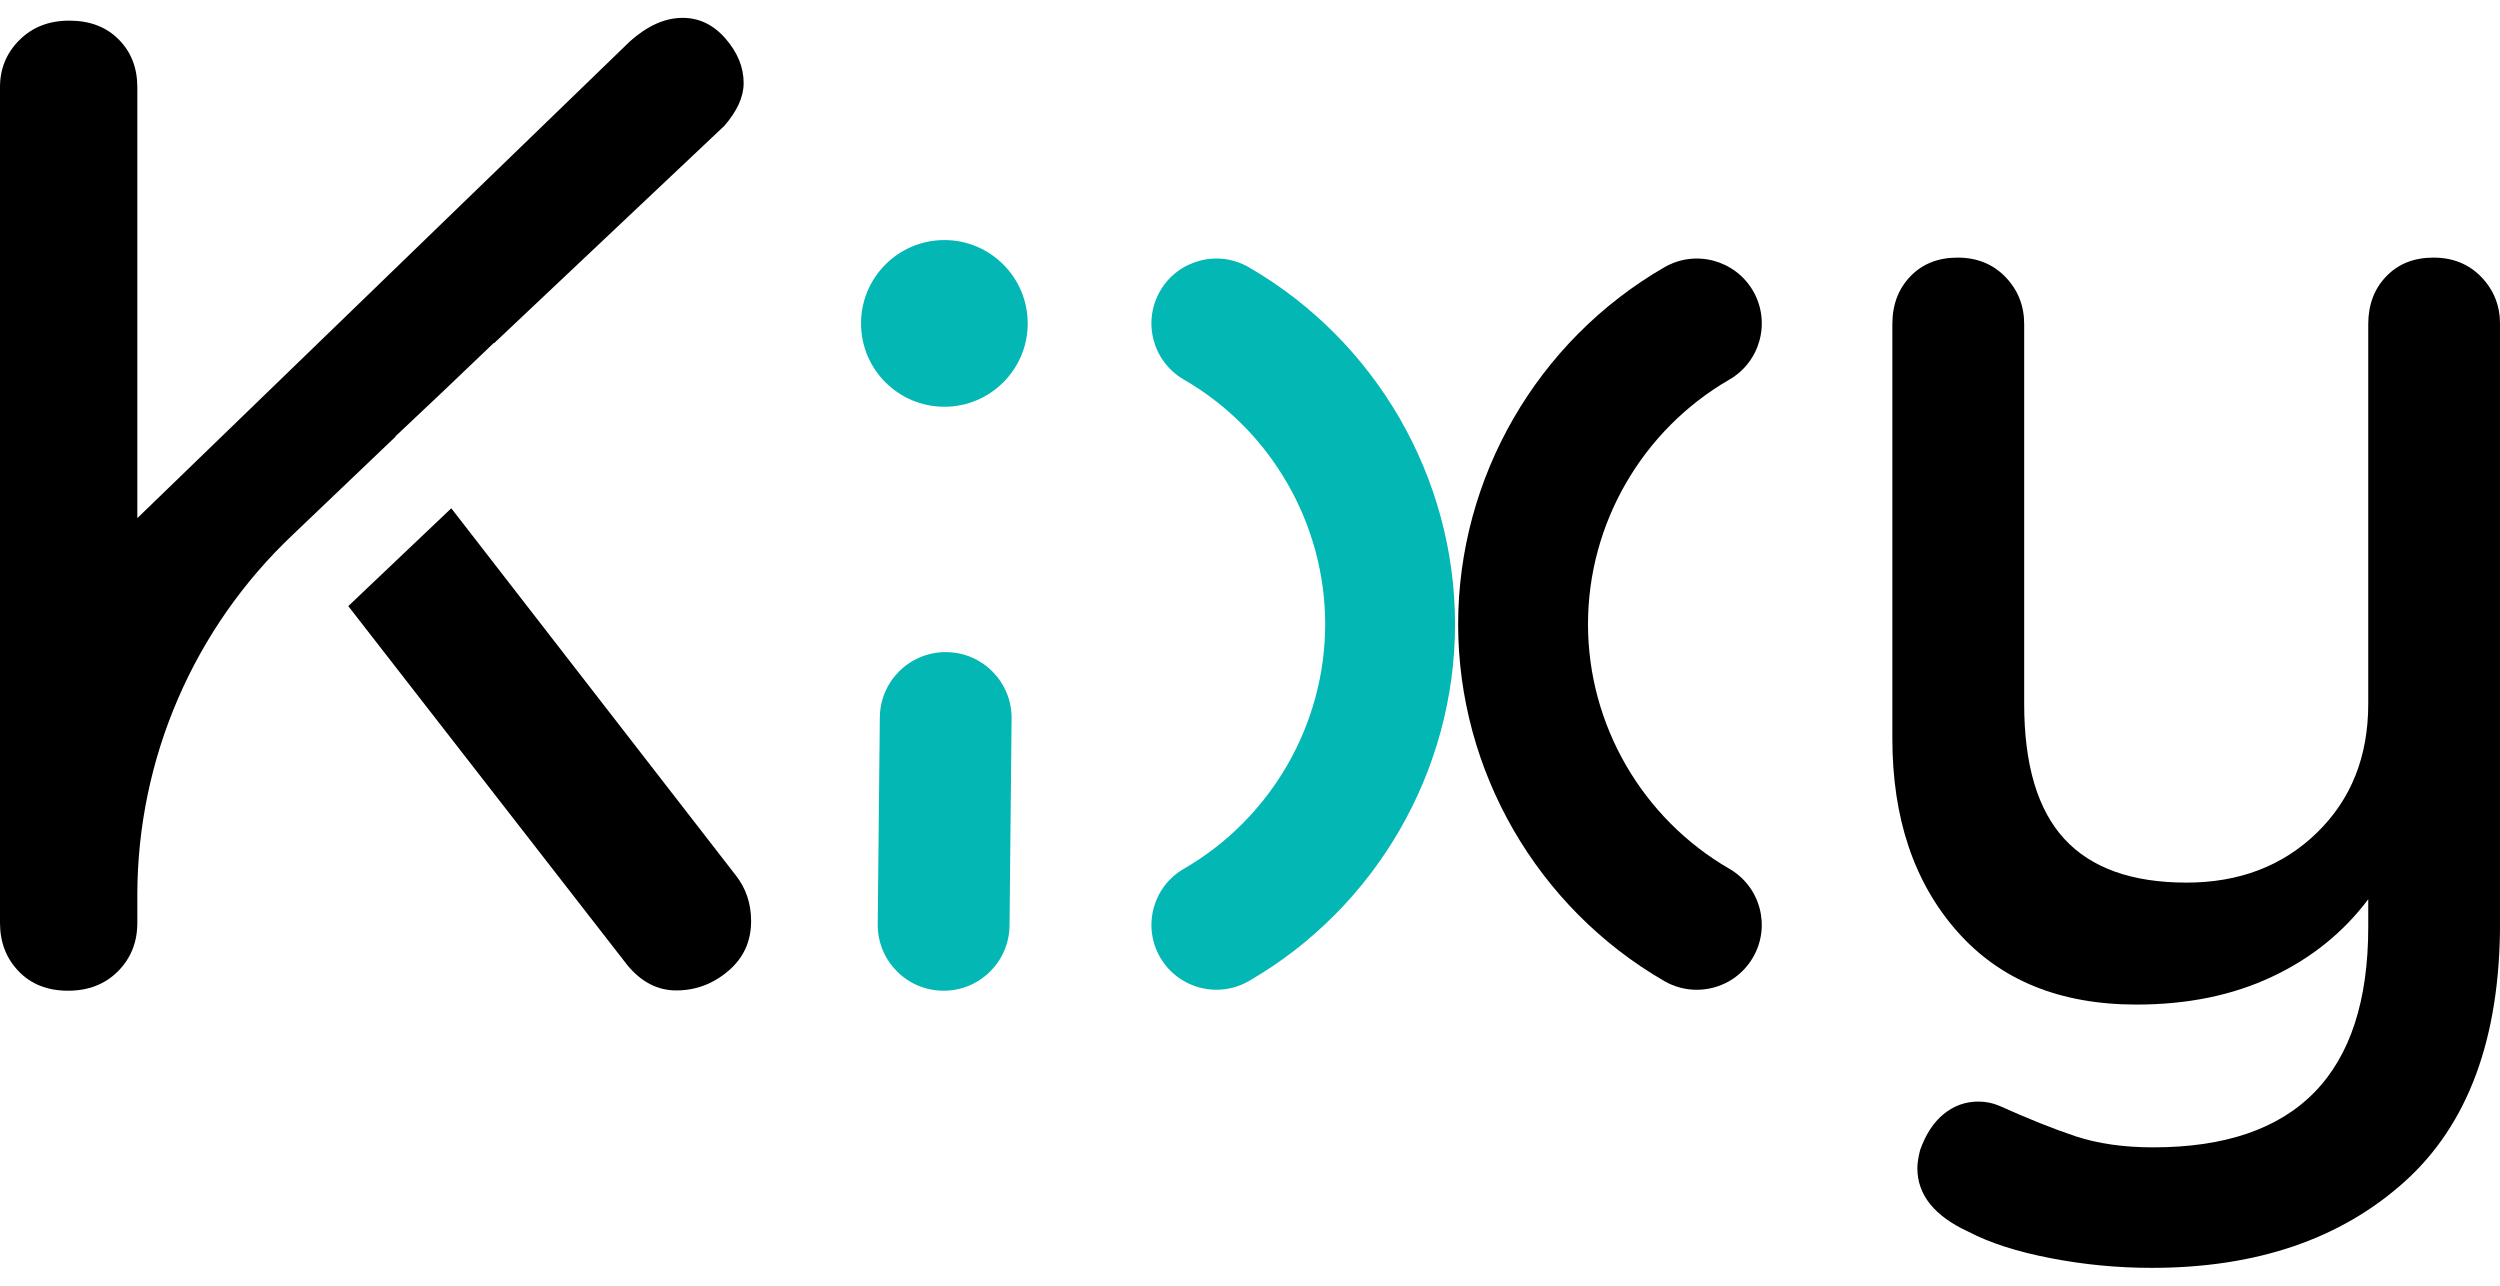
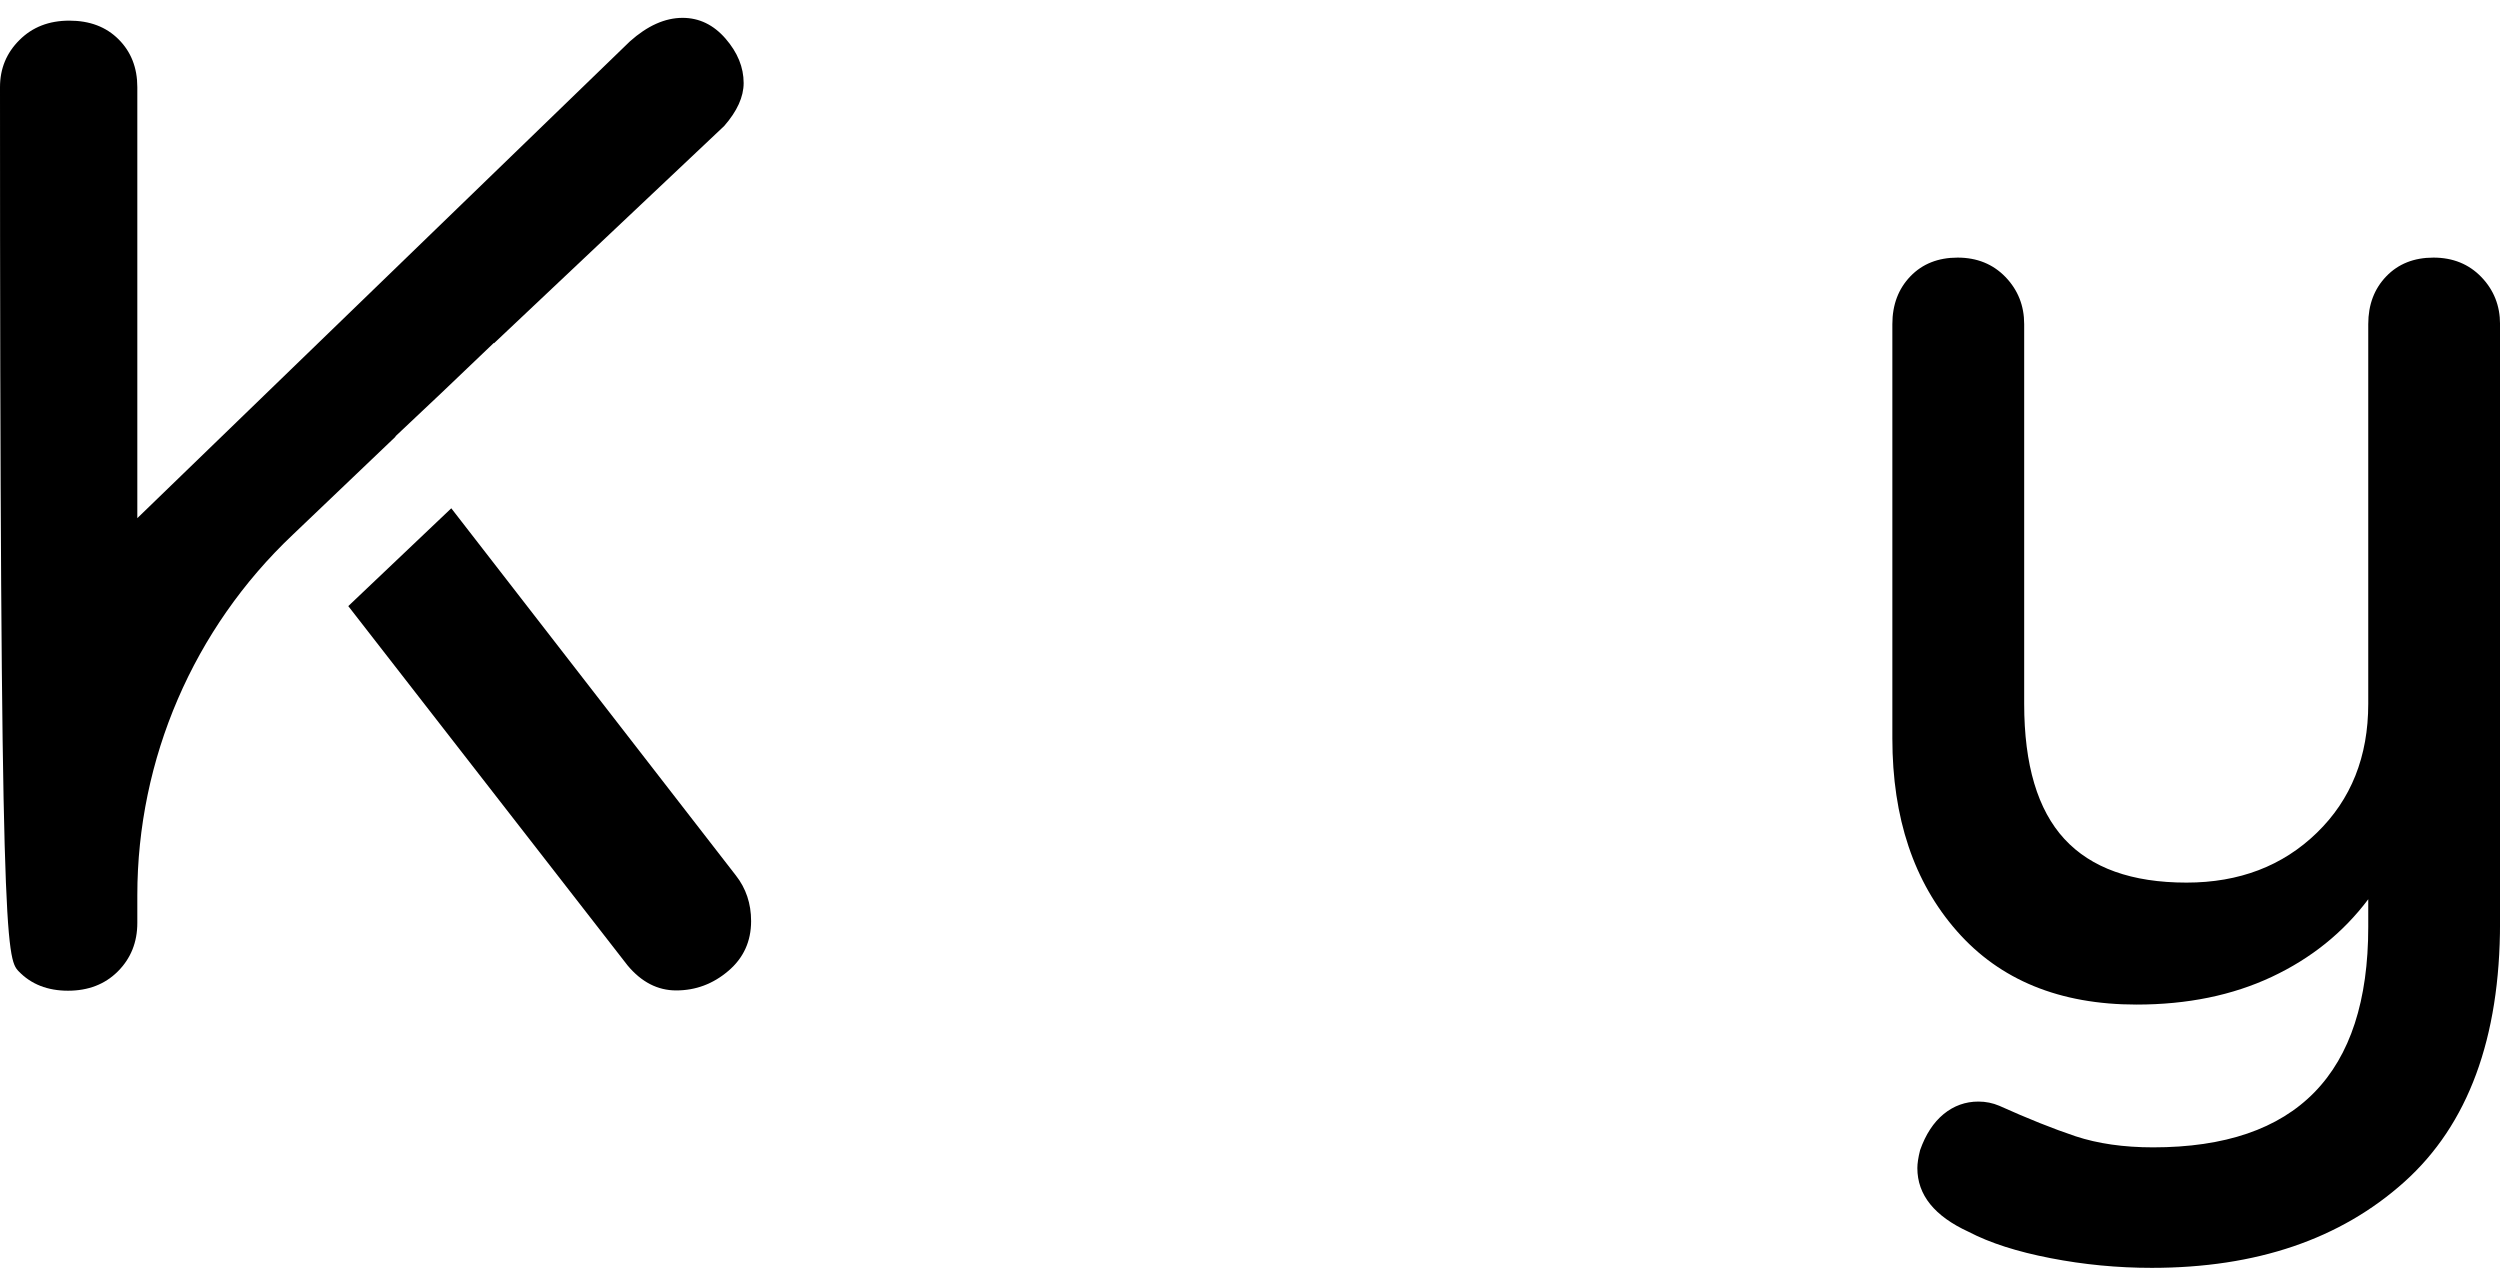
<svg xmlns="http://www.w3.org/2000/svg" width="70" height="36" viewBox="0 0 70 36" fill="none">
  <g clip-path="url(#clip0_872_169724)">
    <path d="M69.477 7.756C69.826 8.119 70.001 8.558 70.001 9.075V25.839C70.001 29.072 69.108 31.491 67.321 33.094C65.533 34.698 63.176 35.5 60.25 35.5C59.292 35.5 58.347 35.41 57.414 35.228C56.482 35.048 55.719 34.803 55.123 34.492C54.164 34.052 53.686 33.458 53.686 32.707C53.686 32.577 53.711 32.409 53.763 32.203C53.919 31.762 54.138 31.427 54.423 31.193C54.708 30.961 55.032 30.844 55.395 30.844C55.601 30.844 55.796 30.884 55.978 30.961C56.78 31.322 57.493 31.607 58.114 31.815C58.736 32.021 59.461 32.126 60.289 32.126C64.303 32.126 66.311 30.069 66.311 25.955V25.179C65.612 26.11 64.711 26.835 63.61 27.352C62.509 27.869 61.248 28.128 59.823 28.128C57.673 28.128 55.997 27.442 54.793 26.071C53.589 24.701 52.986 22.903 52.986 20.677V9.075C52.986 8.532 53.155 8.087 53.491 7.737C53.827 7.388 54.269 7.213 54.813 7.213C55.355 7.213 55.803 7.394 56.153 7.756C56.502 8.119 56.677 8.558 56.677 9.075V19.707C56.677 21.415 57.052 22.675 57.803 23.491C58.554 24.305 59.693 24.713 61.222 24.713C62.698 24.713 63.915 24.248 64.873 23.317C65.832 22.386 66.311 21.183 66.311 19.707V9.075C66.311 8.532 66.479 8.087 66.816 7.737C67.152 7.388 67.593 7.213 68.136 7.213C68.68 7.213 69.127 7.394 69.477 7.756Z" fill="black" />
-     <path d="M47.509 27.714C48.136 27.714 48.747 27.389 49.084 26.807C49.588 25.939 49.291 24.828 48.422 24.326C45.981 22.914 44.464 20.291 44.464 17.477C44.464 14.663 45.981 12.04 48.423 10.628C49.291 10.126 49.588 9.015 49.086 8.146C48.582 7.279 47.471 6.981 46.602 7.484C43.04 9.542 40.828 13.372 40.828 17.477C40.828 21.582 43.04 25.411 46.6 27.47C46.887 27.635 47.2 27.714 47.509 27.714Z" fill="black" />
-     <path d="M8.196 14.974L11.076 12.226L11.071 12.218L12.354 11.008L13.828 9.601L13.835 9.609L20.278 3.527C20.64 3.113 20.822 2.712 20.822 2.324C20.822 1.884 20.652 1.47 20.316 1.082C19.98 0.695 19.578 0.5 19.112 0.5C18.62 0.5 18.127 0.721 17.636 1.16L3.845 14.508V2.441C3.845 1.897 3.67 1.451 3.321 1.102C2.972 0.752 2.512 0.578 1.941 0.578C1.371 0.578 0.906 0.759 0.544 1.122C0.18 1.483 0 1.923 0 2.441V25.84C0 26.383 0.174 26.835 0.524 27.198C0.873 27.56 1.334 27.74 1.904 27.74C2.472 27.74 2.939 27.56 3.301 27.198C3.663 26.835 3.845 26.383 3.845 25.84V25.07C3.845 21.252 5.419 17.6 8.196 14.974Z" fill="black" />
+     <path d="M8.196 14.974L11.076 12.226L11.071 12.218L12.354 11.008L13.828 9.601L13.835 9.609L20.278 3.527C20.64 3.113 20.822 2.712 20.822 2.324C20.822 1.884 20.652 1.47 20.316 1.082C19.98 0.695 19.578 0.5 19.112 0.5C18.62 0.5 18.127 0.721 17.636 1.16L3.845 14.508V2.441C3.845 1.897 3.67 1.451 3.321 1.102C2.972 0.752 2.512 0.578 1.941 0.578C1.371 0.578 0.906 0.759 0.544 1.122C0.18 1.483 0 1.923 0 2.441C0 26.383 0.174 26.835 0.524 27.198C0.873 27.56 1.334 27.74 1.904 27.74C2.472 27.74 2.939 27.56 3.301 27.198C3.663 26.835 3.845 26.383 3.845 25.84V25.07C3.845 21.252 5.419 17.6 8.196 14.974Z" fill="black" />
    <path d="M20.603 24.511L12.636 14.232L9.752 16.971L17.573 27.033C17.962 27.499 18.415 27.732 18.933 27.732C19.476 27.732 19.963 27.552 20.39 27.188C20.817 26.827 21.031 26.36 21.031 25.791C21.031 25.3 20.888 24.874 20.603 24.511Z" fill="black" />
-     <path fill-rule="evenodd" clip-rule="evenodd" d="M28.776 9.056C28.776 10.344 27.731 11.389 26.444 11.389C25.154 11.389 24.109 10.344 24.109 9.056C24.109 7.767 25.154 6.722 26.444 6.722C27.731 6.722 28.776 7.767 28.776 9.056ZM34.06 27.713C33.433 27.713 32.822 27.388 32.485 26.807C31.982 25.939 32.279 24.827 33.148 24.326C35.589 22.914 37.105 20.29 37.105 17.477C37.105 14.663 35.589 12.039 33.147 10.627C32.279 10.126 31.982 9.015 32.484 8.146C32.987 7.279 34.1 6.981 34.968 7.484C38.529 9.542 40.741 13.371 40.741 17.477C40.741 21.582 38.529 25.411 34.969 27.469C34.683 27.635 34.369 27.713 34.06 27.713ZM24.635 20.102C24.635 19.084 25.462 18.259 26.48 18.259C27.498 18.259 28.325 19.084 28.325 20.102L28.267 25.896C28.267 26.915 27.441 27.74 26.421 27.74C25.403 27.74 24.576 26.915 24.576 25.896L24.635 20.102Z" fill="#02B7B4" />
  </g>
  <defs>
    <clipPath id="clip0_872_169724">
      <rect width="70" height="35" fill="white" transform="translate(0 0.5)" />
    </clipPath>
  </defs>
</svg>